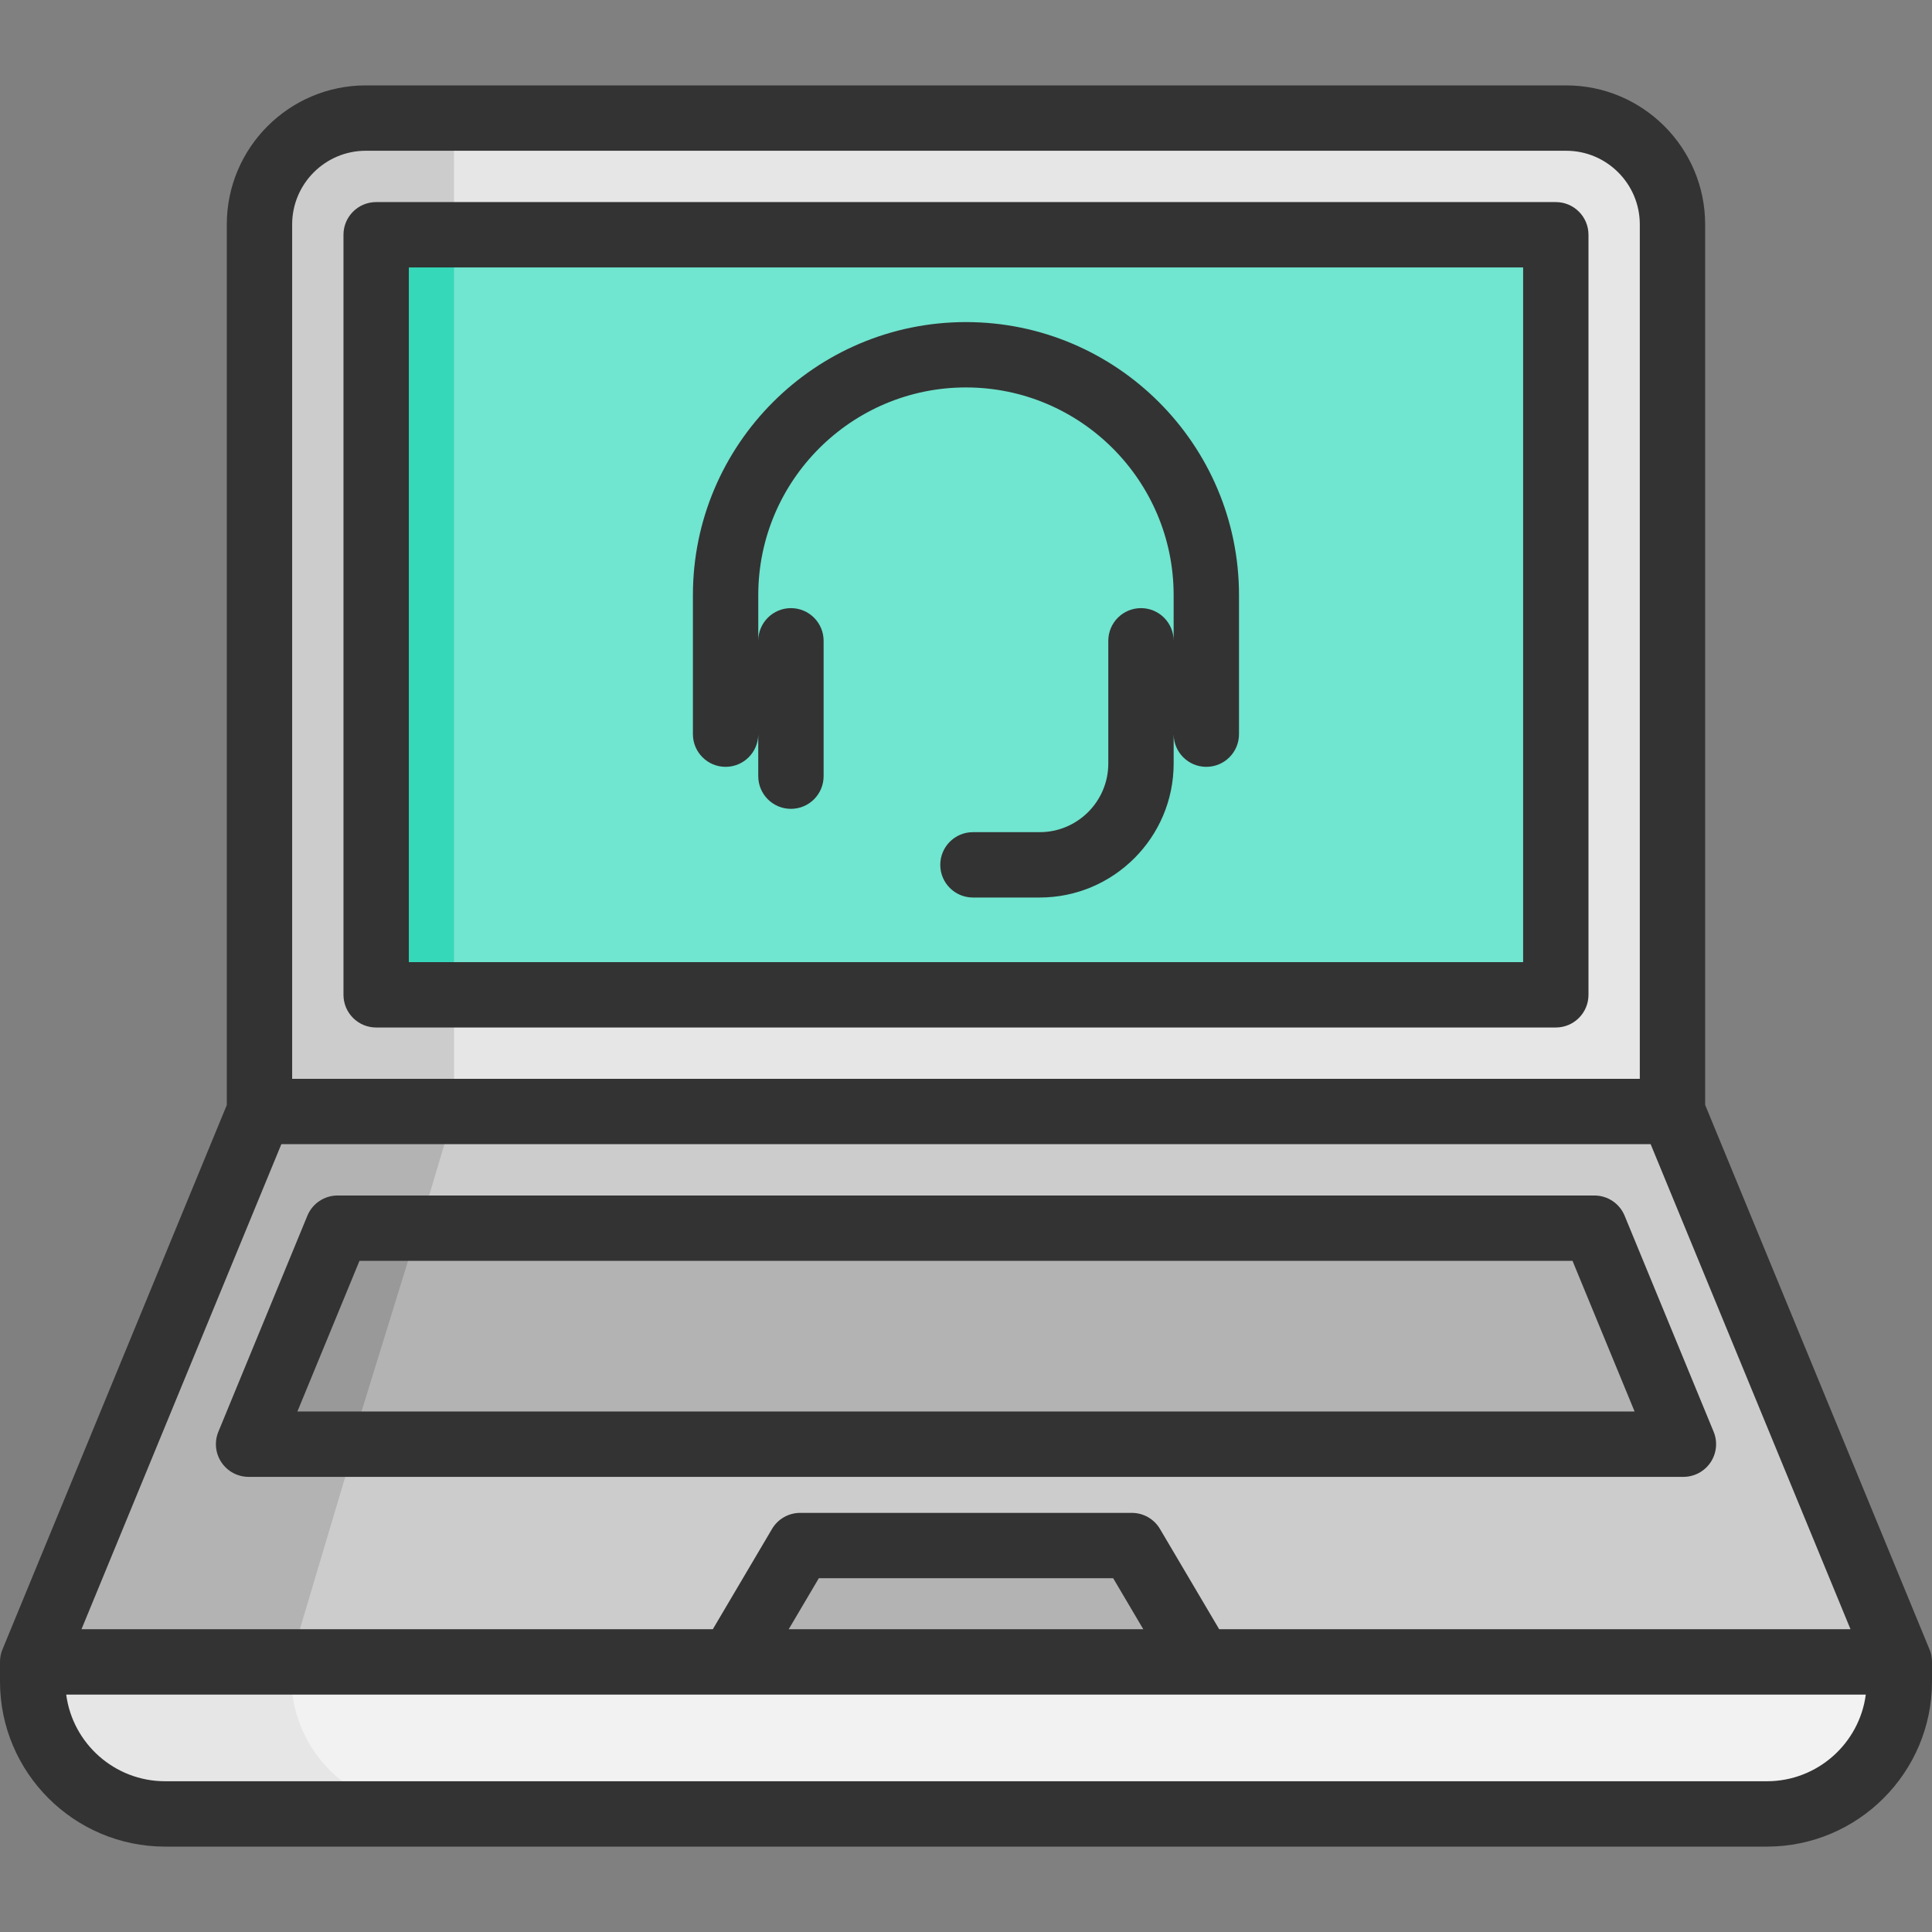
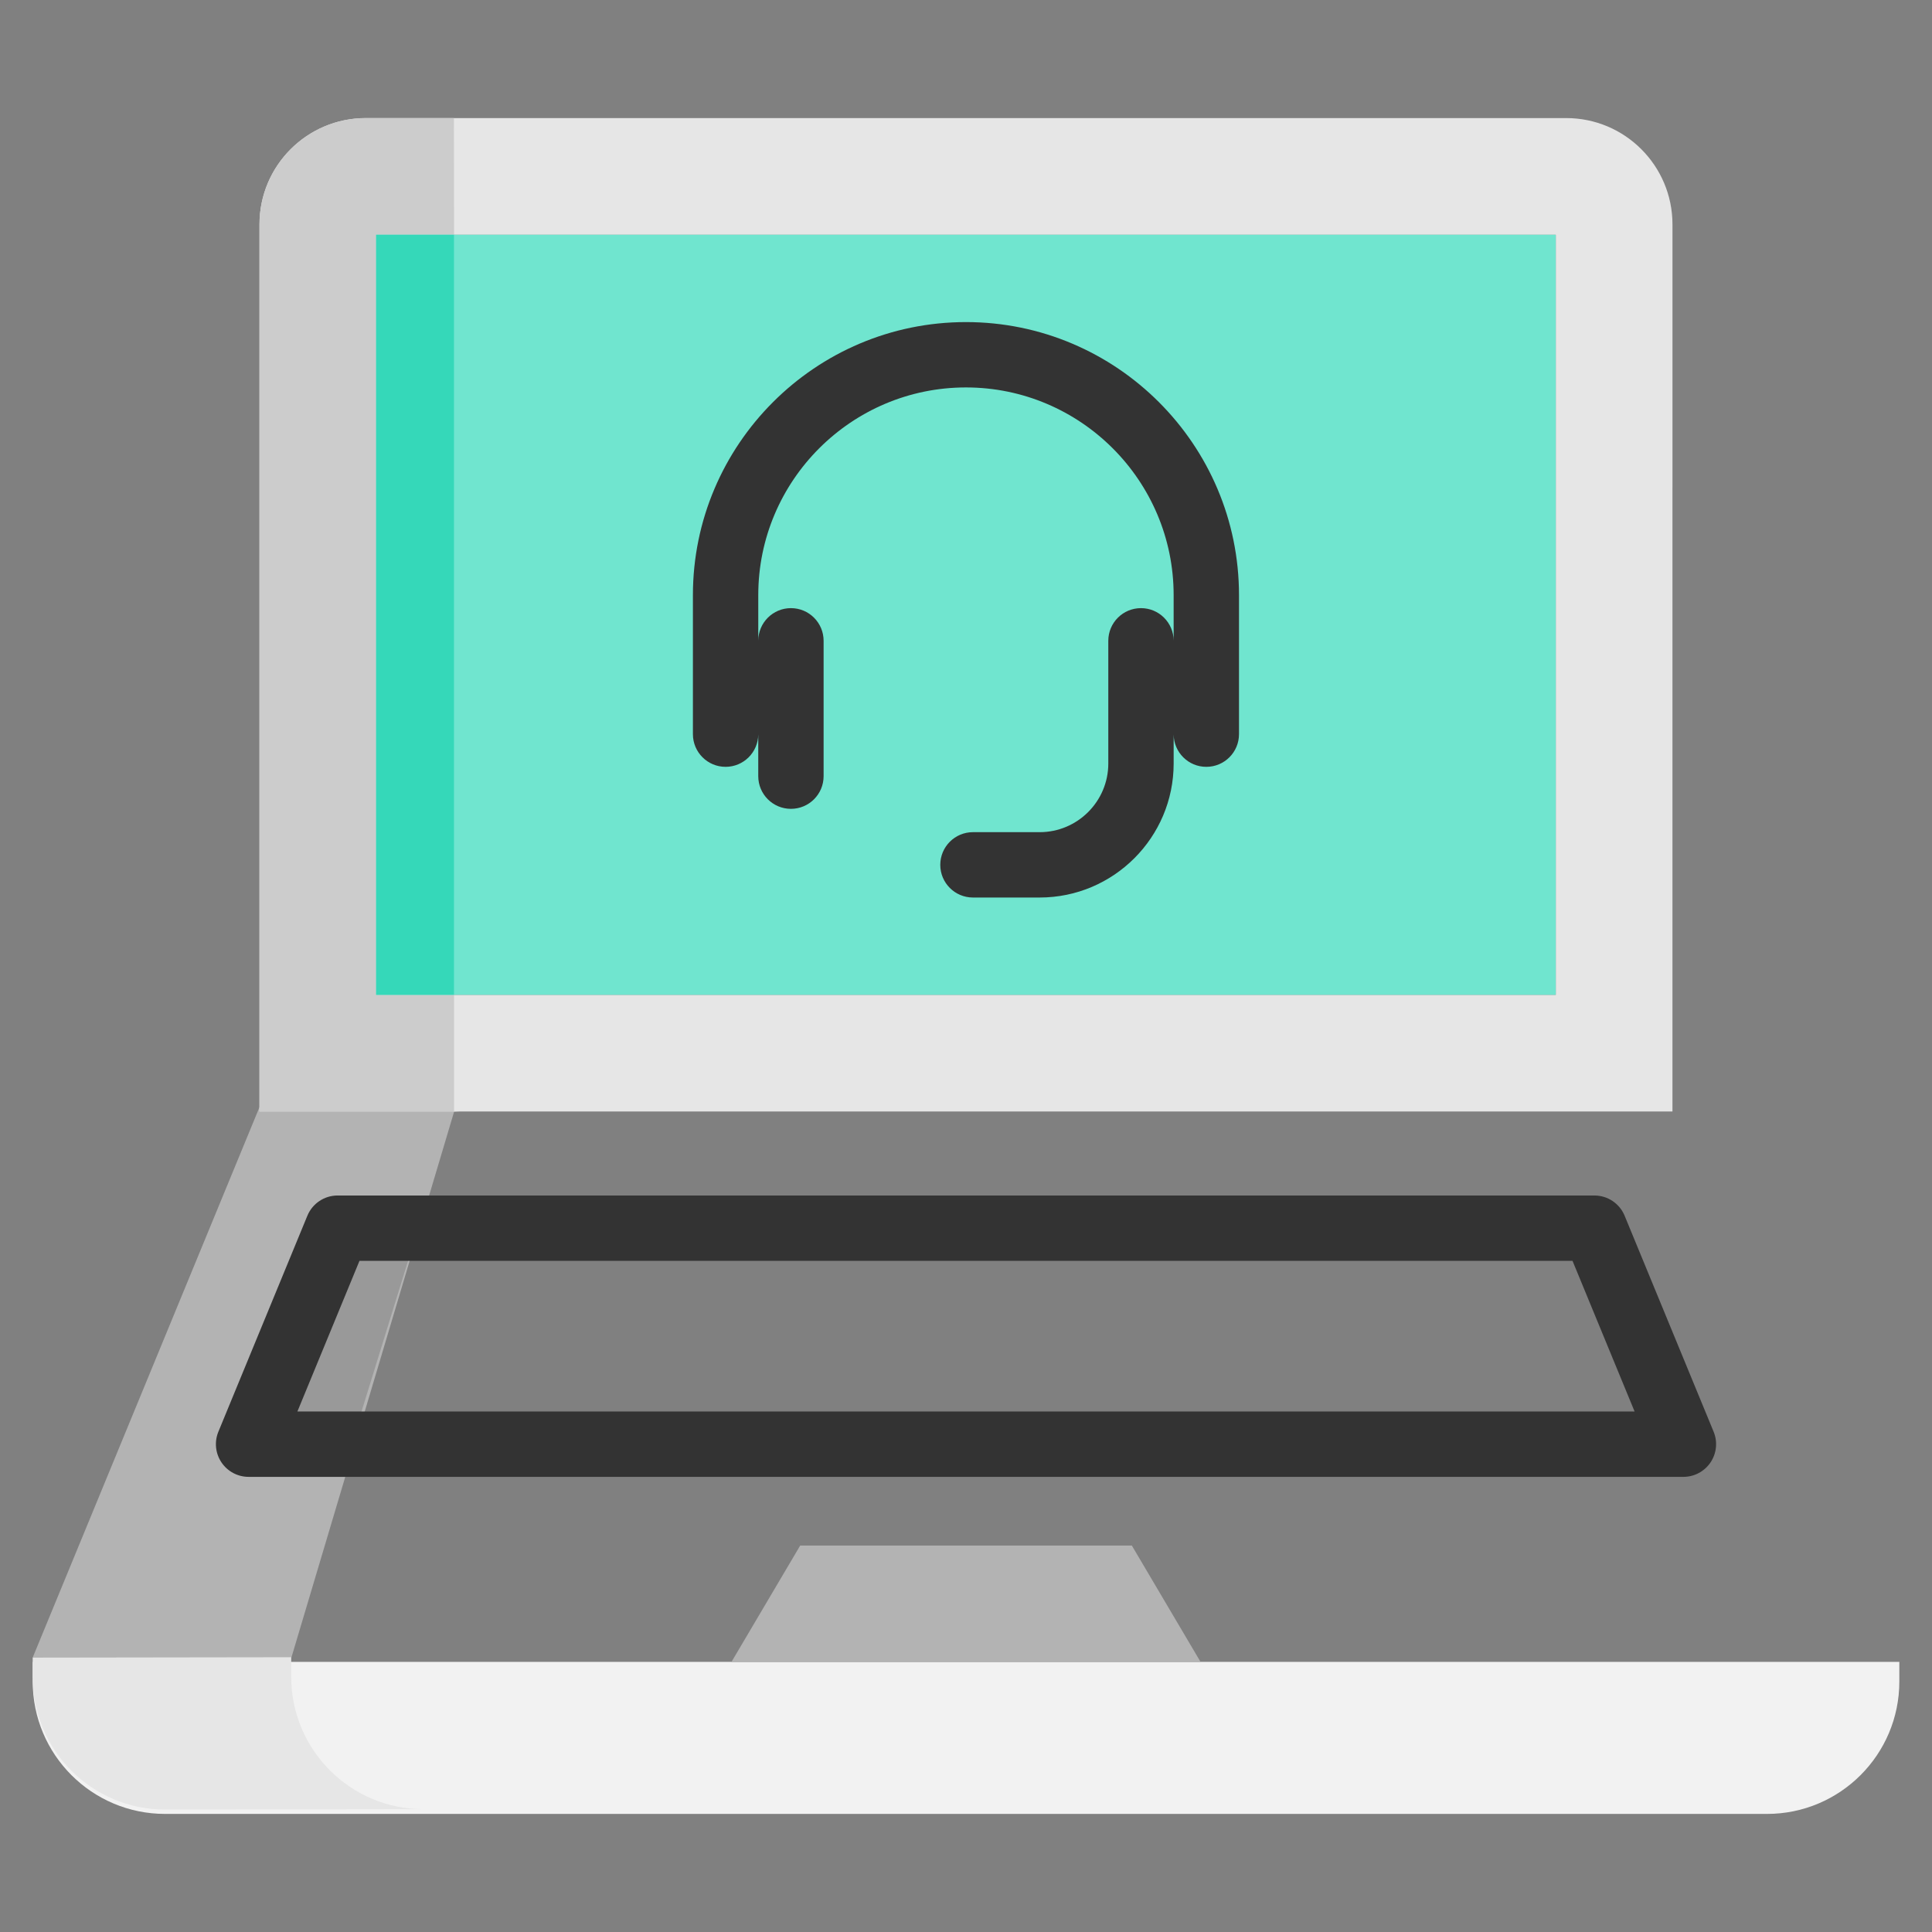
<svg xmlns="http://www.w3.org/2000/svg" version="1.1" id="Layer_1" viewBox="0 0 512 512" xml:space="preserve">
  <rect x="0" y="0" width="512" height="512" fill="#808080" stroke="none" />
-   <path style="fill:#CCCCCC;" d="M443.232,294.564H68.765L8.665,440.42h185.184l18.209-30.829h87.893l11.951,20.23l6.258,10.6h185.184  L443.232,294.564z M65.878,382.722l23.59-57.236h333.061l23.59,57.236H65.878z" />
  <g>
    <polygon style="fill:#B3B3B3;" points="285.2,278.264 252.925,275.17 68.765,293.409 8.665,439.266 77.225,439.266    120.332,294.655  " />
-     <polygon style="fill:#B3B3B3;" points="422.529,325.486 446.119,382.723 65.878,382.723 89.468,325.486  " />
  </g>
  <polygon style="fill:#999999;" points="85.654,321.404 60.289,384.622 92.553,384.583 111.672,322.703 " />
  <path style="fill:#F2F2F2;" d="M503.344,440.422v5.196c0,19.387-15.715,35.09-35.09,35.09H443.22H43.755  c-19.387,0-35.09-15.703-35.09-35.09v-5.196h185.184h124.311H503.344z" />
  <g>
    <path style="fill:#E6E6E6;" d="M8.665,439.266v5.196c0,19.387,15.703,35.09,35.09,35.09l68.509-0.096   c-19.387,0-35.09-15.703-35.09-35.09v-5.196L8.665,439.266z" />
    <path style="fill:#E6E6E6;" d="M443.22,129.147v165.416H68.765V129.147V59.475c0-15.565,12.62-28.185,28.174-28.185h318.109   c15.565,0,28.174,12.62,28.174,28.185V129.147z M412.299,263.642V62.212H99.686v201.43H412.299z" />
  </g>
  <path style="fill:#CCCCCC;" d="M96.938,31.29c-15.553,0-28.174,12.62-28.174,28.185v235.089h51.567V59.477l-0.04-28.179  L96.938,31.29z" />
  <rect x="99.682" y="62.212" style="fill:#70E5CF;" width="312.612" height="201.43" />
  <rect x="99.682" y="62.212" style="fill:#35D8B9;" width="20.628" height="201.43" />
  <polygon style="fill:#B3B3B3;" points="299.95,409.591 318.159,440.422 193.849,440.422 212.058,409.591 " />
  <g>
-     <path style="fill:#333333;" d="M412.303,53.554H99.685c-4.783,0-8.66,3.877-8.66,8.66v201.424c0,4.783,3.877,8.66,8.66,8.66   h312.619c4.784,0,8.66-3.877,8.66-8.66V62.214C420.963,57.432,417.087,53.554,412.303,53.554z M403.643,254.978H108.345V70.874   h295.299v184.103H403.643z" />
-     <path style="fill:#333333;" d="M511.346,437.124l-0.013-0.03c-0.009-0.023-0.018-0.046-0.028-0.068l-59.421-144.211V59.48   c0-20.319-16.525-36.849-36.836-36.849H96.939c-20.312,0-36.836,16.53-36.836,36.849v233.365L0.693,437.027   c-0.009,0.021-0.017,0.043-0.025,0.064l-0.014,0.033h0.001c-0.42,1.018-0.655,2.132-0.655,3.3v5.195   c0,24.124,19.627,43.75,43.75,43.75h424.5c24.124,0,43.75-19.626,43.75-43.75v-5.195C512,439.255,511.766,438.142,511.346,437.124   L511.346,437.124z M77.423,59.48c0-10.768,8.755-19.529,19.516-19.529h318.11c10.761,0,19.516,8.76,19.516,19.529v226.419H77.423   V59.48z M74.561,303.219h362.878l52.965,128.545H323.098l-15.694-26.579c-1.558-2.638-4.393-4.257-7.457-4.257h-87.895   c-3.063,0-5.899,1.619-7.457,4.257l-15.693,26.579H21.594L74.561,303.219z M302.985,431.764h-93.968l7.98-13.515h78.009   L302.985,431.764z M468.25,472.048H43.75c-13.4,0-24.502-10.022-26.204-22.965h476.908   C492.752,462.025,481.65,472.048,468.25,472.048z" />
    <path style="fill:#333333;" d="M192.289,203.219c4.761,0,8.62-3.842,8.656-8.593v11.065c0,4.783,3.877,8.66,8.66,8.66   c4.783,0,8.66-3.877,8.66-8.66v-35.869c0-4.783-3.877-8.66-8.66-8.66c-4.761,0-8.62,3.842-8.656,8.593v-12.042   c0-30.349,24.69-55.039,55.039-55.039c30.348,0,55.039,24.69,55.039,55.039v12.042c-0.037-4.751-3.896-8.593-8.656-8.593   c-4.784,0-8.66,3.877-8.66,8.66v32.518c0,10.032-8.161,18.192-18.193,18.192h-17.676c-4.783,0-8.66,3.877-8.66,8.66   s3.877,8.66,8.66,8.66h17.676c19.582,0,35.513-15.931,35.513-35.512v-7.713c0.037,4.751,3.896,8.593,8.656,8.593   c4.784,0,8.66-3.877,8.66-8.66v-36.846c0-39.899-32.46-72.359-72.359-72.359s-72.359,32.46-72.359,72.359v36.846   C183.629,199.341,187.506,203.219,192.289,203.219z" />
    <path style="fill:#333333;" d="M453.318,387.54c1.607-2.401,1.911-5.445,0.811-8.117l-23.587-57.242   c-1.337-3.243-4.499-5.361-8.008-5.361H89.465c-3.509,0-6.67,2.117-8.008,5.361l-23.586,57.242c-1.1,2.672-0.797,5.717,0.811,8.117   c1.608,2.402,4.307,3.843,7.196,3.843H446.12C449.01,391.383,451.709,389.942,453.318,387.54z M78.814,374.063l16.45-39.922   h321.472l16.45,39.922H78.814z" />
  </g>
</svg>